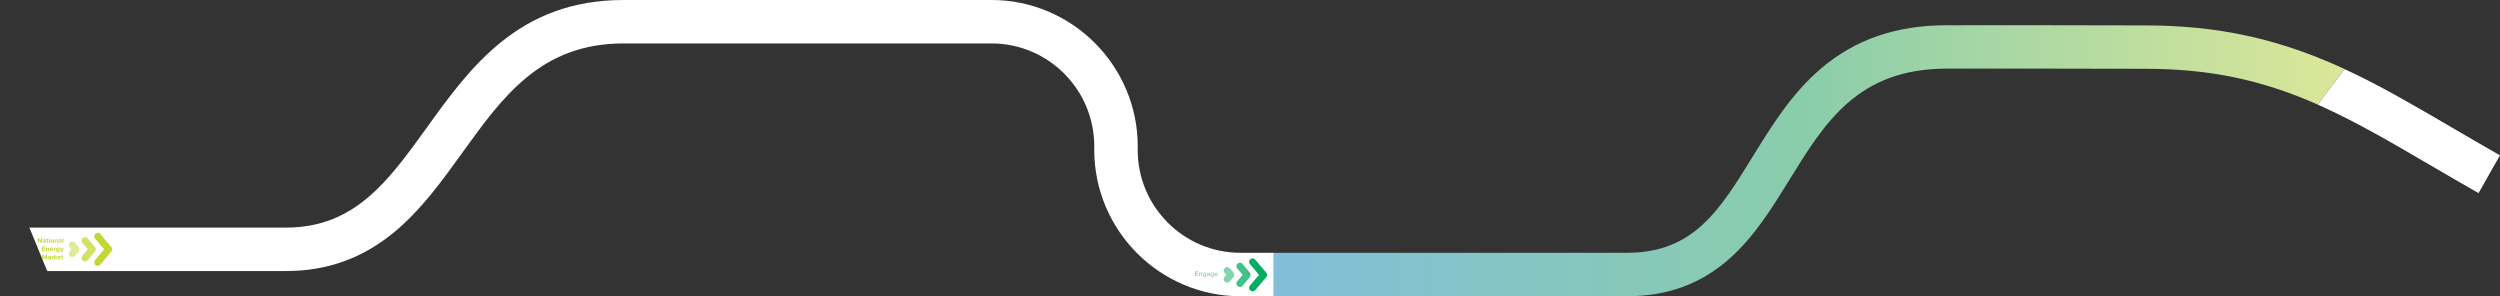
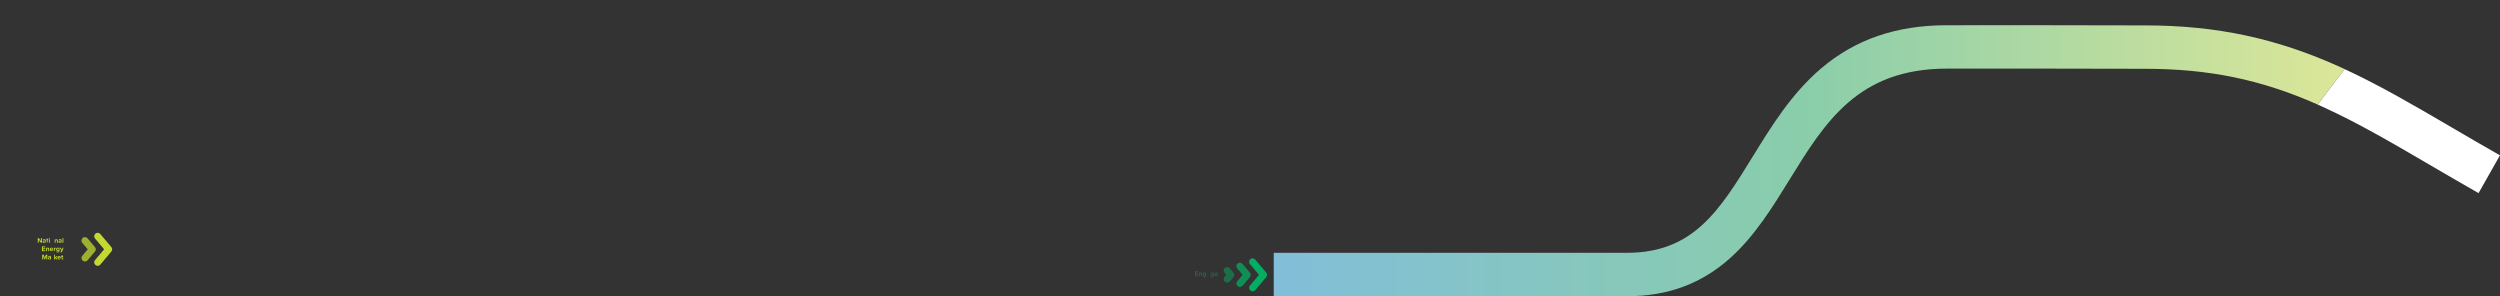
<svg xmlns="http://www.w3.org/2000/svg" version="1.1" id="outline" x="0px" y="0px" viewBox="0 0 5755.7 682" style="enable-background:new 0 0 5755.7 682;" xml:space="preserve">
  <rect x="0" y="0" width="5755.7" height="682" fill="#333333" stroke="none" />
  <style type="text/css">
	.st0{fill:url(#SVGID_1_);}
	.st1{fill:#FFFFFF;}
	.st2{opacity:0.75;fill:#03AD61;enable-background:new    ;}
	.st3,.st5,.st6,.st7{    transform: translateX(1%);}
	.st3{enable-background:new    ;}
	.st4{fill:#C3D832;}
	.st5{fill:none;stroke:#C3D832;stroke-width:16;stroke-linecap:round;stroke-linejoin:round;}
	
		.st6{opacity:0.75;fill:none;stroke:#C3D832;stroke-width:16;stroke-linecap:round;stroke-linejoin:round;enable-background:new    ;}
	
		.st7{opacity:0.5;fill:none;stroke:#C3D832;stroke-width:16;stroke-linecap:round;stroke-linejoin:round;enable-background:new    ;}
	.st8{opacity:0.5;}
	.st9{fill:#03AD61;}
	.st10{opacity:0.5;fill:#03AD61;enable-background:new    ;}
</style>
  <title>projectEnergyConnect-nemEngage-outlined_v008</title>
  <linearGradient id="SVGID_1_" gradientUnits="userSpaceOnUse" x1="2932.46" y1="135.98" x2="5397.96" y2="135.98" gradientTransform="matrix(1 0 0 -1 0 506)">
    <stop offset="0" style="stop-color:#82BED9" />
    <stop offset="0.49" style="stop-color:#89CDAB" />
    <stop offset="1" style="stop-color:#DCE798" />
  </linearGradient>
  <path class="st0" d="M2932.5,682H3746c94.1,0,172-29,238.2-88.6c56.1-50.5,96.9-116.7,136.3-180.6c80.8-131,157.1-254.8,361.5-254.8  h148.5h90.5c99.8,0,215.7,0.4,216.8,0.4h0.2c147.7,0,267.5,24.7,398,82.3l62-81.7c-2.7-1.2-5.4-2.5-8.1-3.7  c-147.1-66.9-286.4-96.8-451.6-96.8c-1.2,0-117.3-0.4-217.2-0.4h-90.4H4482c-116.5,0-211.4,32.8-290.2,100.2  c-67.4,57.7-112.7,131.1-156.5,202.1C3959,484.2,3898.7,582,3746,582h-813.5L2932.5,682z" />
-   <path class="st1" d="M2932.5,682h-76.7c-44.9,0.1-89.4-9-130.8-26.6c-80.6-34.3-144.8-98.5-179.1-179.1  c-17.6-41.4-26.6-85.8-26.6-130.8v-9c0-130.4-106.1-236.5-236.5-236.5h-847.3c-189.9,0-277.9,122.2-371.1,251.6  c-46.7,64.8-95,131.9-156.8,182.9C834.7,594.7,753.2,624,658.5,624H108.7L67.7,524h590.7c158.4,0,235.5-107,324.7-230.9  C1082.2,155.7,1194.4,0,1435.5,0h847.3c44.9-0.1,89.4,9,130.8,26.6c80.6,34.3,144.8,98.5,179.1,179.1  c17.6,41.4,26.7,85.8,26.6,130.8v9c0,130.4,106.1,236.5,236.5,236.5h76.7L2932.5,682z" />
  <path class="st1" d="M5336,240.8c4.1,1.8,8.3,3.7,12.4,5.6c79.9,36.3,156.8,81.3,245.8,133.3c35.8,20.9,72.8,42.5,112.1,64.9  l49.3-87c-38.8-22-75.5-43.4-111-64.2c-84.8-49.6-165-96.5-246.7-134.3L5336,240.8z" />
  <path class="st2" d="M2854.5,660.7c-4.4,0-8-3.6-8-8c0-1.9,0.7-3.7,1.9-5.1l12.5-14.8l-12.5-14.8c-2.9-3.3-2.6-8.4,0.8-11.3  c3.3-2.9,8.4-2.6,11.3,0.8c0.1,0.1,0.1,0.2,0.2,0.2l16.8,20c2.5,3,2.5,7.3,0,10.3l-16.8,20C2859.1,659.7,2856.9,660.7,2854.5,660.7  L2854.5,660.7z" />
  <g class="st3">
    <path class="st4" d="M89.2,551.7v7.2H87v-10.7h2.3l4.9,6.9v-6.9h2.3v10.7h-2.2L89.2,551.7z" />
    <path class="st4" d="M103.2,558c-0.5,0.6-1.4,1-2.4,1c-1.2,0-2.7-0.8-2.7-2.6c0-1.8,1.5-2.5,2.7-2.5c1,0,1.9,0.3,2.4,0.9v-1.1   c0-0.8-0.7-1.3-1.7-1.3c-0.8,0-1.6,0.3-2.3,0.9l-0.8-1.4c0.9-0.8,2.2-1.2,3.4-1.2c1.8,0,3.4,0.7,3.4,2.9v5h-2V558z M103.2,556   c-0.3-0.4-1-0.7-1.6-0.7c-0.8,0-1.5,0.4-1.5,1.2c0,0.7,0.7,1.1,1.5,1.1c0.7,0,1.3-0.2,1.6-0.7V556z" />
-     <path class="st4" d="M107.7,556.9v-4h-1.3v-1.8h1.3V549h2v2.1h1.6v1.8h-1.6v3.5c0,0.5,0.3,0.8,0.7,0.8c0.3,0,0.6-0.1,0.7-0.2   l0.4,1.5c-0.3,0.3-0.8,0.5-1.7,0.5C108.4,559,107.7,558.3,107.7,556.9z" />
+     <path class="st4" d="M107.7,556.9v-4h-1.3v-1.8h1.3V549h2v2.1h1.6v1.8h-1.6v3.5c0,0.5,0.3,0.8,0.7,0.8c0.3,0,0.6-0.1,0.7-0.2   c-0.3,0.3-0.8,0.5-1.7,0.5C108.4,559,107.7,558.3,107.7,556.9z" />
    <path class="st4" d="M112.5,548.7c0-0.7,0.6-1.2,1.2-1.2c0.7,0,1.2,0.5,1.2,1.2s-0.5,1.2-1.2,1.2C113,550,112.5,549.4,112.5,548.7z    M112.7,551.1h2v7.7h-2V551.1z" />
-     <path class="st4" d="M116.2,555c0-2.2,1.5-4,4.1-4c2.6,0,4.1,1.9,4.1,4c0,2.2-1.5,4.1-4.1,4.1C117.8,559,116.2,557.2,116.2,555z    M122.3,555c0-1.2-0.7-2.2-2-2.2s-2,1-2,2.2c0,1.2,0.7,2.3,2,2.3S122.3,556.2,122.3,555z" />
    <path class="st4" d="M131.1,554.2c0-1.1-0.6-1.4-1.4-1.4c-0.8,0-1.4,0.4-1.8,0.9v5.2h-2v-7.7h2v1c0.5-0.6,1.4-1.2,2.7-1.2   c1.7,0,2.5,1,2.5,2.5v5.5h-2V554.2z" />
    <path class="st4" d="M139.8,558c-0.5,0.6-1.4,1-2.4,1c-1.2,0-2.7-0.8-2.7-2.6c0-1.8,1.5-2.5,2.7-2.5c1,0,1.9,0.3,2.4,0.9v-1.1   c0-0.8-0.7-1.3-1.7-1.3c-0.8,0-1.6,0.3-2.3,0.9l-0.8-1.4c0.9-0.8,2.2-1.2,3.4-1.2c1.8,0,3.4,0.7,3.4,2.9v5h-2V558z M139.8,556   c-0.3-0.4-1-0.7-1.6-0.7c-0.8,0-1.5,0.4-1.5,1.2c0,0.7,0.7,1.1,1.5,1.1c0.7,0,1.3-0.2,1.6-0.7V556z" />
    <path class="st4" d="M143.9,548.2h2v10.7h-2V548.2z" />
  </g>
  <g class="st3">
    <path class="st4" d="M96.6,567.4h7.6v2h-5.3v2.3h5.2v2h-5.2v2.5h5.3v2h-7.6V567.4z" />
    <path class="st4" d="M111.1,573.4c0-1.1-0.6-1.4-1.4-1.4c-0.8,0-1.4,0.4-1.8,0.9v5.2h-2v-7.7h2v1c0.5-0.6,1.4-1.2,2.7-1.2   c1.7,0,2.5,1,2.5,2.5v5.5h-2V573.4z" />
    <path class="st4" d="M118.6,570.1c2.3,0,3.9,1.7,3.9,4.3v0.4h-5.7c0.1,1,0.9,1.8,2.2,1.8c0.7,0,1.6-0.3,2.1-0.8l0.9,1.3   c-0.8,0.7-2,1.1-3.2,1.1c-2.4,0-4.1-1.6-4.1-4.1C114.6,571.9,116.3,570.1,118.6,570.1z M116.7,573.4h3.8c0-0.7-0.6-1.7-1.9-1.7   C117.4,571.7,116.8,572.7,116.7,573.4z" />
    <path class="st4" d="M124,570.3h2v1.1c0.5-0.7,1.5-1.2,2.5-1.2v2c-0.1,0-0.3,0-0.6,0c-0.7,0-1.6,0.4-1.9,0.9v5.1h-2V570.3z" />
    <path class="st4" d="M130.5,578.5c0.6,0.7,1.4,1,2.4,1s2.1-0.4,2.1-2v-0.8c-0.6,0.8-1.4,1.2-2.4,1.2c-1.9,0-3.4-1.4-3.4-3.9   c0-2.5,1.5-3.9,3.4-3.9c0.9,0,1.8,0.4,2.4,1.2v-1h2v7.2c0,2.9-2.3,3.7-4.2,3.7c-1.3,0-2.4-0.3-3.3-1.2L130.5,578.5z M135,572.8   c-0.3-0.5-1.1-0.9-1.7-0.9c-1.2,0-2,0.8-2,2.1c0,1.3,0.8,2.1,2,2.1c0.7,0,1.4-0.4,1.7-0.9V572.8z" />
    <path class="st4" d="M139.8,579.4c0.5,0,0.9-0.1,1.1-0.6l0.3-0.7l-3.1-7.8h2.2l2,5.4l2-5.4h2.2l-3.6,9c-0.6,1.5-1.6,1.8-2.9,1.9   c-0.2,0-0.8,0-1-0.1l0.3-1.8C139.3,579.3,139.6,579.4,139.8,579.4z" />
  </g>
  <g class="st3">
    <path class="st4" d="M106.5,589.5l-3,7.7h-1l-3-7.7v7.7h-2.3v-10.7h3.2l2.6,6.7l2.6-6.7h3.2v10.7h-2.3V589.5z" />
    <path class="st4" d="M115.5,596.4c-0.5,0.6-1.4,1-2.4,1c-1.2,0-2.7-0.8-2.7-2.6c0-1.8,1.5-2.5,2.7-2.5c1,0,1.9,0.3,2.4,0.9v-1.1   c0-0.8-0.7-1.3-1.7-1.3c-0.8,0-1.6,0.3-2.3,0.9l-0.8-1.4c0.9-0.8,2.2-1.2,3.4-1.2c1.8,0,3.4,0.7,3.4,2.9v5h-2V596.4z M115.5,594.4   c-0.3-0.4-1-0.7-1.6-0.7c-0.8,0-1.5,0.4-1.5,1.2c0,0.7,0.7,1.1,1.5,1.1c0.7,0,1.3-0.2,1.6-0.7V594.4z" />
-     <path class="st4" d="M119.5,589.5h2v1.1c0.5-0.7,1.5-1.2,2.5-1.2v2c-0.1,0-0.3,0-0.6,0c-0.7,0-1.6,0.4-1.9,0.9v5.1h-2V589.5z" />
  </g>
  <g class="st3">
    <path class="st4" d="M127.6,594.3l-0.9,1v2h-2v-10.7h2v6.4l2.9-3.4h2.5L129,593l3.2,4.2h-2.5L127.6,594.3z" />
  </g>
  <g class="st3">
    <path class="st4" d="M136.1,589.3c2.3,0,3.9,1.7,3.9,4.3v0.4h-5.7c0.1,1,0.9,1.8,2.2,1.8c0.7,0,1.6-0.3,2.1-0.8l0.9,1.3   c-0.8,0.7-2,1.1-3.2,1.1c-2.4,0-4.1-1.6-4.1-4.1C132.1,591.1,133.8,589.3,136.1,589.3z M134.2,592.6h3.8c0-0.7-0.6-1.7-1.9-1.7   C134.9,590.9,134.3,591.9,134.2,592.6z" />
    <path class="st4" d="M141.9,595.3v-4h-1.3v-1.8h1.3v-2.1h2v2.1h1.6v1.8h-1.6v3.5c0,0.5,0.3,0.8,0.7,0.8c0.3,0,0.6-0.1,0.7-0.2   l0.4,1.5c-0.3,0.3-0.8,0.5-1.7,0.5C142.6,597.4,141.9,596.7,141.9,595.3z" />
  </g>
  <polyline class="st5" points="224.9,544 250.2,574 224.9,604 " />
  <polyline class="st6" points="195.6,554 212.5,574 195.6,594 " />
-   <polyline class="st7" points="166.4,564 174.8,574 166.4,584 " />
  <g class="st8">
    <path class="st9" d="M2751.3,624.9h7.3v1.7h-5.4v2.8h5.3v1.7h-5.3v3h5.4v1.6h-7.3V624.9z" />
    <path class="st9" d="M2765.7,630.7c0-1.2-0.6-1.6-1.6-1.6c-0.8,0-1.5,0.4-2,1v5.4h-1.7v-7.7h1.7v1.1c0.7-0.8,1.7-1.2,2.7-1.3   c1.2-0.2,2.3,0.7,2.5,1.9c0,0.2,0,0.4,0,0.6v5.4h-1.7L2765.7,630.7z" />
    <path class="st9" d="M2770.3,636.3c0.6,0.7,1.5,1.1,2.4,1c1.1,0.2,2.1-0.6,2.3-1.7c0-0.1,0-0.3,0-0.4v-0.9   c-0.6,0.8-1.5,1.3-2.5,1.3c-2,0-3.4-1.4-3.4-4s1.4-4,3.4-4c1,0,1.9,0.5,2.5,1.3v-1.1h1.7v7.3c0,2.8-2.1,3.5-4,3.5   c-1.2,0.1-2.4-0.3-3.2-1.2L2770.3,636.3z M2775,630.2c-0.5-0.6-1.2-1-2-1c-1.4,0-2.5,1.1-2.5,2.5s1.1,2.5,2.5,2.5   c0.8,0,1.5-0.4,2-1V630.2z" />
-     <path class="st9" d="M2783.6,634.7c-0.7,0.7-1.6,1-2.5,1c-1.4,0.1-2.6-1-2.7-2.4c0,0,0-0.1,0-0.1c0-1.4,1.1-2.5,2.5-2.5   c0.1,0,0.1,0,0.2,0c0.9,0,1.9,0.3,2.5,1v-1.2c0-0.9-0.7-1.4-1.8-1.4c-0.9,0-1.7,0.4-2.3,1l-0.7-1.2c0.9-0.8,2-1.3,3.3-1.3   c1.7,0,3.2,0.7,3.2,2.8v5.1h-1.7V634.7z M2783.6,632.6c-0.5-0.5-1.1-0.8-1.8-0.8c-0.8-0.1-1.5,0.4-1.6,1.1   c-0.1,0.8,0.4,1.5,1.1,1.6c0.2,0,0.4,0,0.5,0c0.7,0,1.4-0.3,1.8-0.8V632.6z" />
    <path class="st9" d="M2788.1,636.3c0.6,0.7,1.5,1.1,2.4,1c1.1,0.2,2.1-0.6,2.3-1.7c0-0.1,0-0.3,0-0.4v-0.9   c-0.6,0.8-1.5,1.3-2.5,1.3c-2,0-3.4-1.4-3.4-4s1.4-4,3.4-4c1,0,1.9,0.5,2.5,1.3v-1.1h1.7v7.3c0,2.8-2.1,3.5-4,3.5   c-1.2,0.1-2.4-0.3-3.2-1.2L2788.1,636.3z M2792.8,630.2c-0.5-0.6-1.2-1-2-1c-1.4,0-2.5,1.1-2.5,2.5s1.1,2.5,2.5,2.5   c0.8,0,1.5-0.4,2-1V630.2z" />
    <path class="st9" d="M2800.2,627.6c2.3,0,3.8,1.8,3.8,4.2v0.4h-6c0.1,1.3,1.2,2.2,2.5,2.1c0.8,0,1.6-0.3,2.2-0.8l0.8,1.1   c-0.9,0.8-2,1.2-3.1,1.1c-2.2,0-4.1-1.8-4.1-4S2797.9,627.7,2800.2,627.6L2800.2,627.6L2800.2,627.6z M2798,631.1h4.4   c0-1.1-0.9-2.1-2.1-2.1c0,0-0.1,0-0.1,0C2799,629,2798,629.9,2798,631.1L2798,631.1z" />
  </g>
  <path class="st9" d="M2883.8,670.7c-4.4,0-8-3.6-8-8c0-1.9,0.7-3.7,1.9-5.1l20.9-24.8l-20.9-24.8c-2.9-3.3-2.6-8.4,0.8-11.3  c3.3-2.9,8.4-2.6,11.3,0.8c0.1,0.1,0.1,0.2,0.2,0.2l25.3,30c2.5,3,2.5,7.3,0,10.3l-25.3,30C2888.4,669.7,2886.1,670.8,2883.8,670.7  L2883.8,670.7z" />
  <path class="st10" d="M2825.2,650.7c-4.4,0-8-3.6-8-8c0-1.9,0.7-3.7,1.9-5.1l4.1-4.8l-4.1-4.8c-2.8-3.4-2.4-8.4,1-11.3  c3.4-2.8,8.4-2.4,11.3,1l8.4,10c2.5,3,2.5,7.3,0,10.3l-8.4,10C2829.8,649.7,2827.5,650.8,2825.2,650.7L2825.2,650.7z" />
</svg>